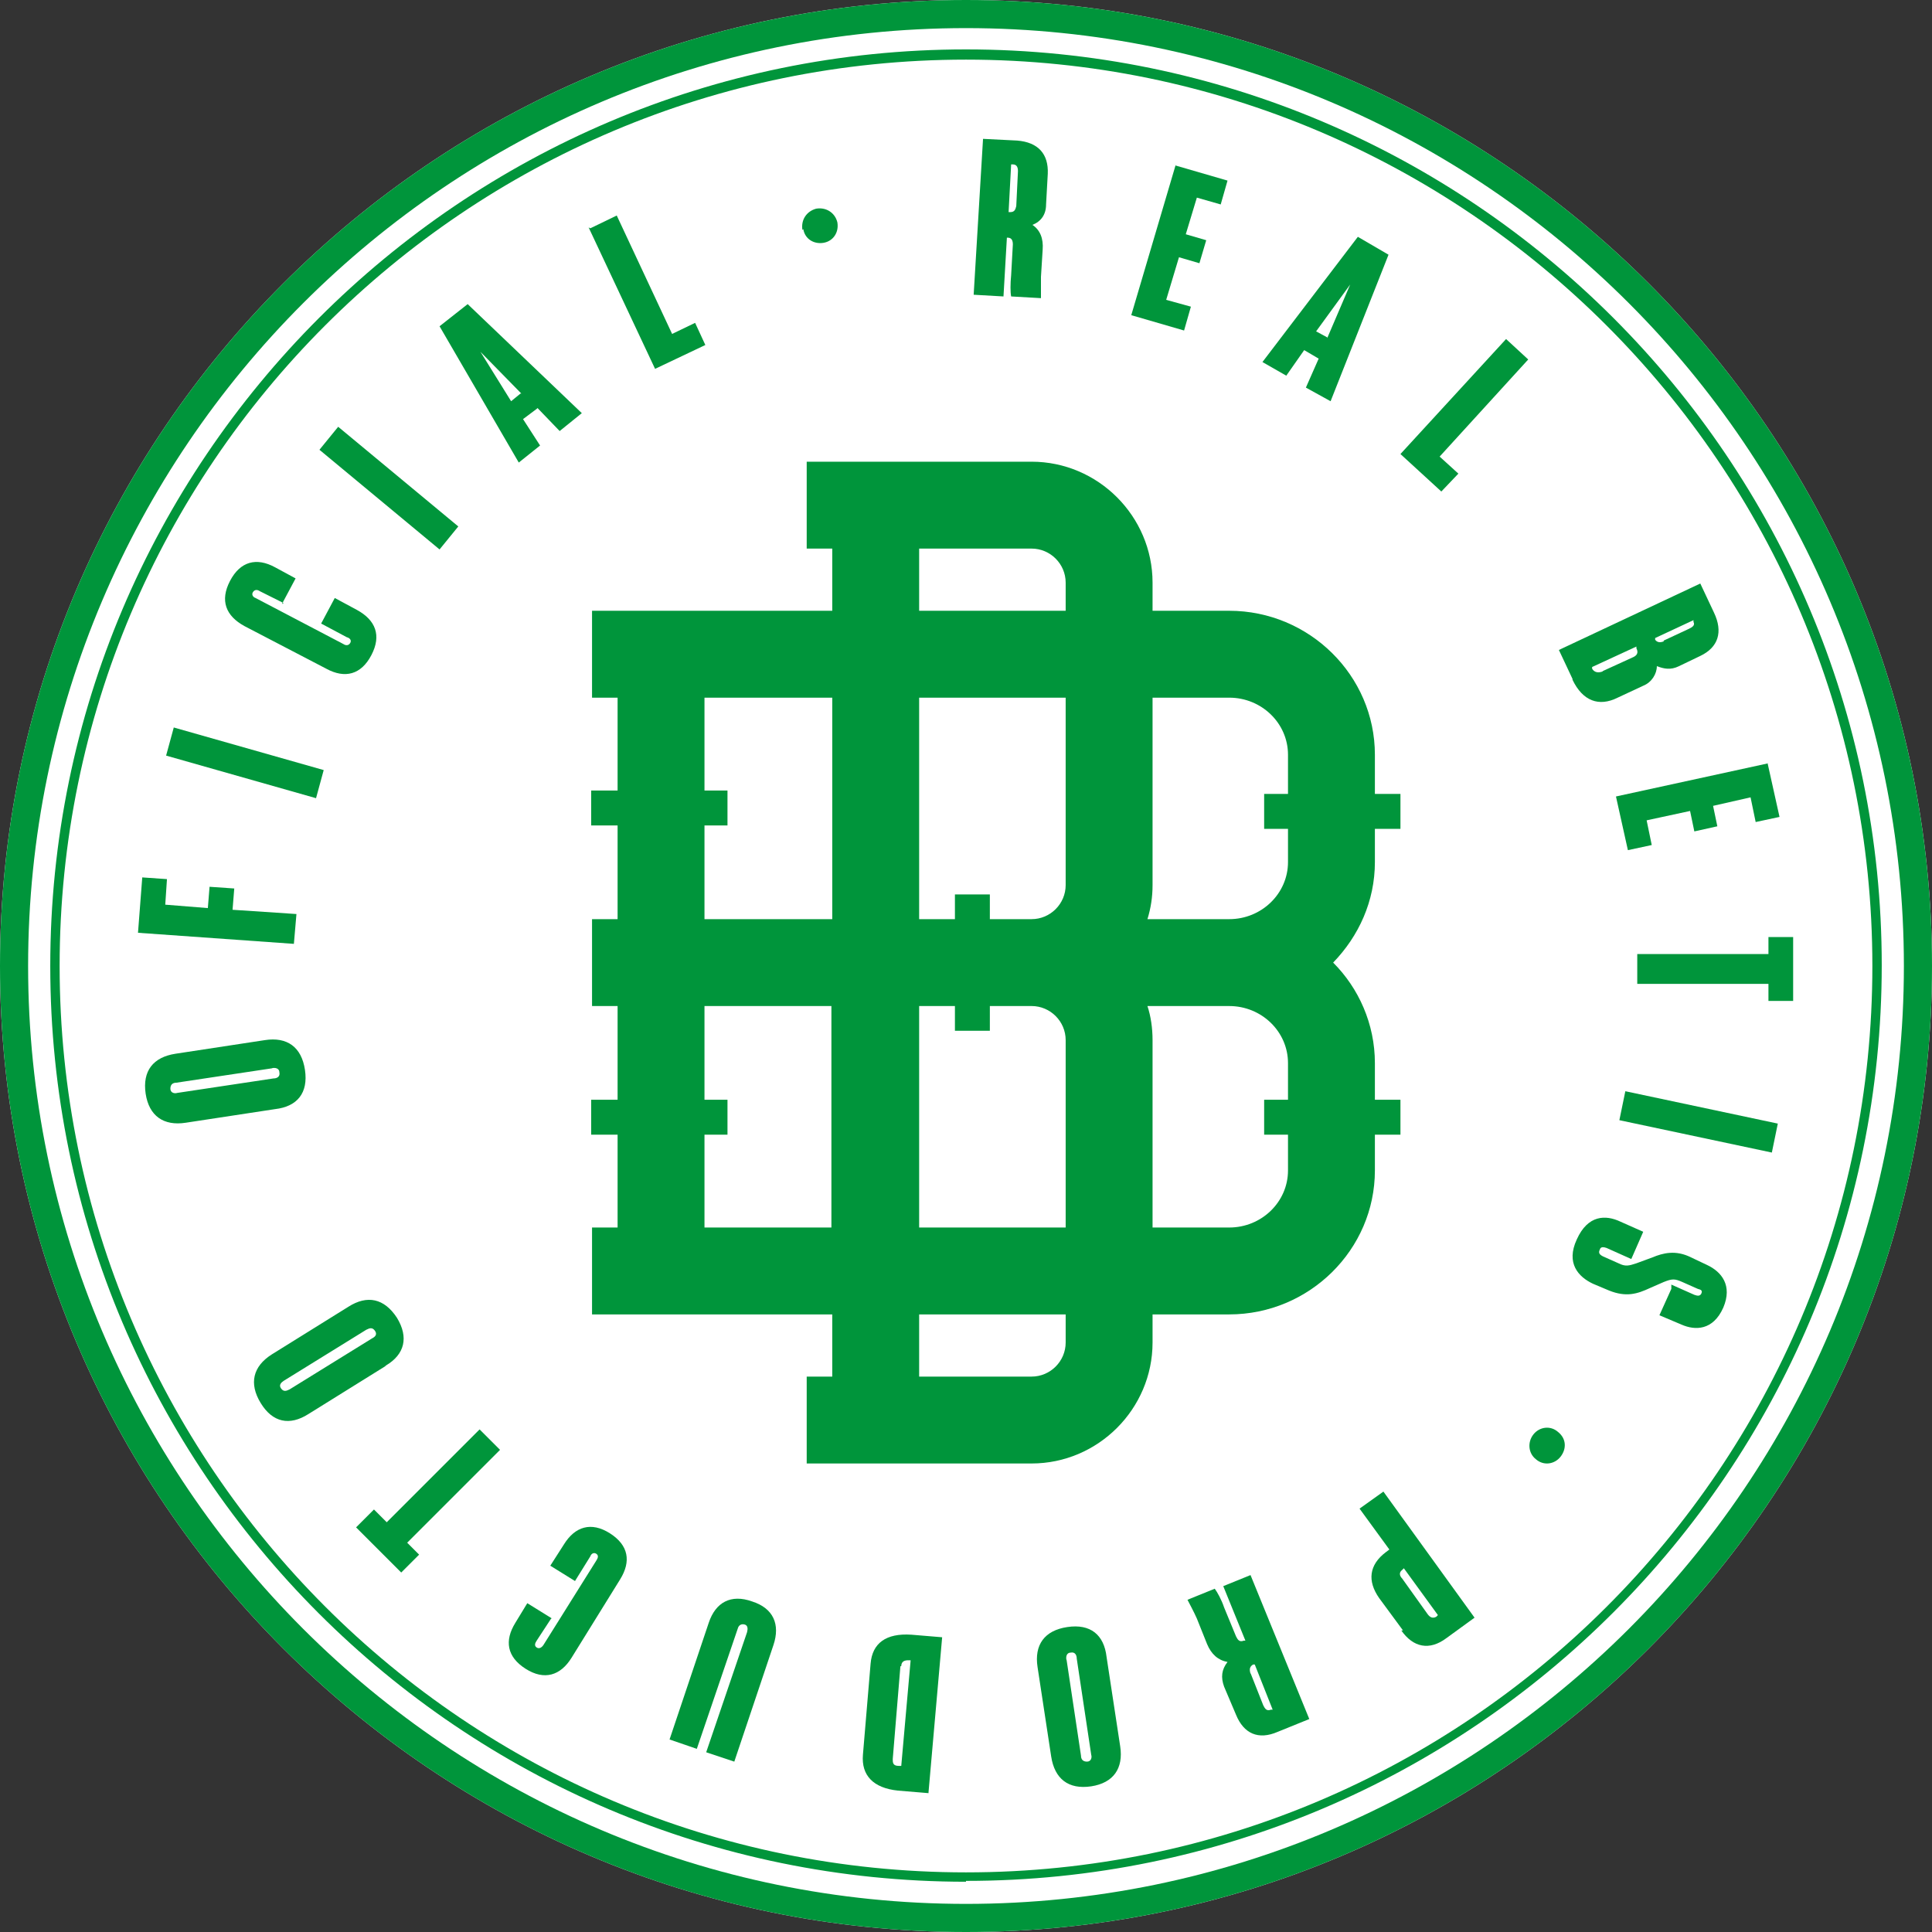
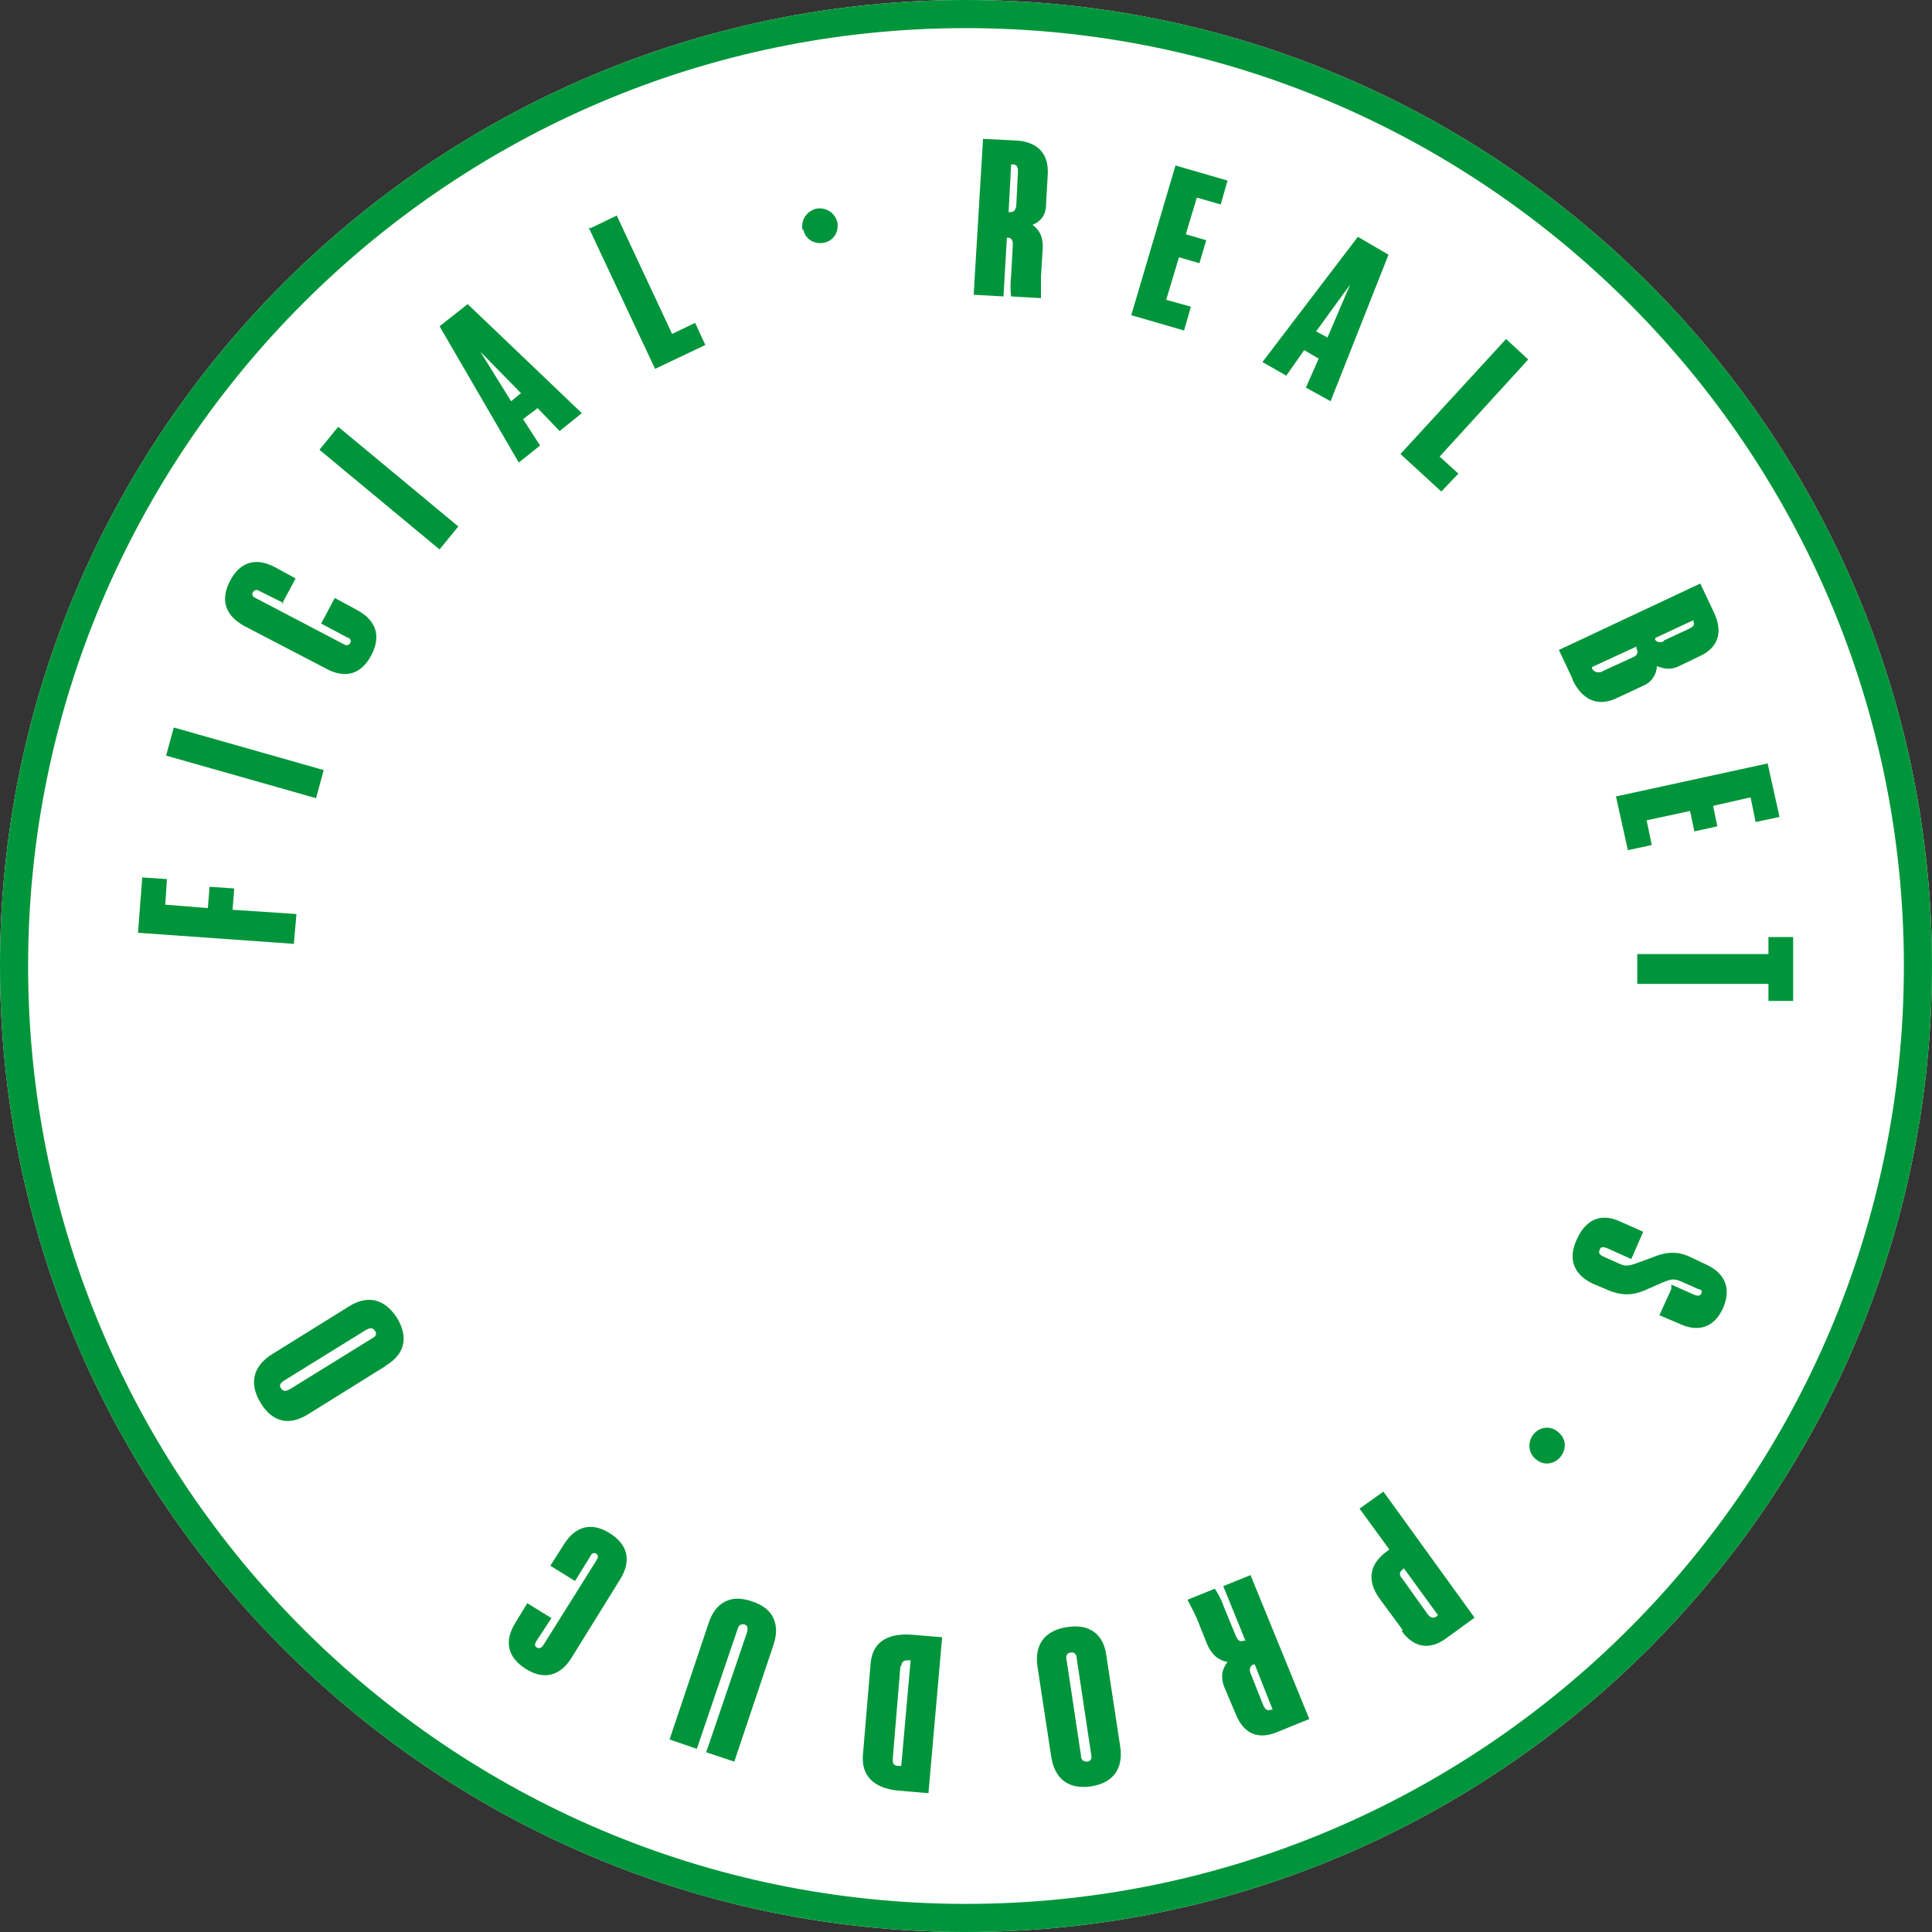
<svg xmlns="http://www.w3.org/2000/svg" id="uuid-4ae45d72-22fa-417e-92b5-b15ec0b2dda1" data-name="Capa 1" width="8cm" height="8cm" viewBox="0 0 226.8 226.8">
  <rect x="0" y="0" width="226.8" height="226.8" fill="#333333" stroke="none" />
  <path d="M113.4,226.8C50.9,226.8,0,175.9,0,113.4S50.9,0,113.4,0s113.4,50.9,113.4,113.4-50.9,113.4-113.4,113.4Z" style="fill: #fff;" />
  <g>
-     <path d="M161.4,97.3h3v-4.1h-3v-4.6c0-9.3-7.7-16.9-17.1-16.9h-9v-3.3c0-7.8-6.4-14.2-14.2-14.2h-26.4v10.2h3v7.3h-28.2v10.2h3v10.9h-3.1v4.1h3.1v11h-3v10.2h3v11h-3.1v4.1h3.1v10.9h-3v10.2h28.2v7.3h-3v10.2h26.4c7.8,0,14.2-6.4,14.2-14.2v-3.3h9c9.4,0,17.1-7.6,17.1-16.9v-4.2h3v-4.1h-3v-4.3c0-4.6-1.9-8.8-4.9-11.8,3-3.1,4.9-7.2,4.9-11.8v-3.9ZM144.3,81.9c3.8,0,6.9,3,6.9,6.7v4.6h-2.8v4.1h2.8v3.9c0,3.7-3.1,6.7-6.9,6.7h-9.6c.4-1.3.6-2.6.6-4v-22h9ZM125.1,144.1h-17.2v-26h4.2v2.9h4.1v-2.9h4.9c2.2,0,4,1.8,4,4v22ZM121.1,107.9h-4.9v-2.9h-4.1v2.9h-4.2v-26h17.2v22c0,2.2-1.8,4-4,4ZM107.9,64.4h13.2c2.2,0,4,1.8,4,4v3.3h-17.2v-7.3ZM82.7,96.9h2.7v-4.1h-2.7v-10.9h15v26h-15v-11ZM82.7,144.1v-10.9h2.7v-4.1h-2.7v-11h11.6s3.3,0,3.3,0v26h-15ZM125.1,157.6c0,2.2-1.8,4-4,4h-13.2v-7.3h17.2v3.3ZM151.2,133.2v4.2c0,3.7-3.1,6.7-6.9,6.7h-9v-22c0-1.4-.2-2.8-.6-4h9.6c3.8,0,6.9,3,6.9,6.7v4.3h-2.8v4.1h2.8Z" style="fill: #00953b;" />
    <g>
      <path d="M94.2,27c-.2-1.2.5-2.2,1.6-2.5,1.1-.2,2.2.4,2.5,1.6.2,1.2-.5,2.2-1.6,2.4-1.1.2-2.2-.4-2.4-1.6Z" style="fill: #00953b;" />
      <path d="M118.2,27.9l-.4,6.9-3.5-.2,1.1-18.3,4,.2c2.5.2,3.7,1.6,3.6,3.9l-.2,3.6c0,1.2-.6,2-1.6,2.4.9.6,1.3,1.6,1.2,2.9l-.2,3.2c0,.9,0,1.8,0,2.5l-3.5-.2c-.1-.5-.1-1.5,0-2.5l.2-3.6c0-.4-.1-.8-.6-.8h-.2ZM119.3,24.2l.2-4.1c0-.4-.1-.8-.6-.8h-.2s-.3,5.6-.3,5.6h.2c.5,0,.6-.3.7-.7Z" style="fill: #00953b;" />
      <path d="M137.9,19.4l6.2,1.8-.8,2.8-2.8-.8-1.3,4.3,2.4.7-.8,2.7-2.4-.7-1.5,5,2.9.8-.8,2.8-6.2-1.8,5.2-17.6Z" style="fill: #00953b;" />
      <path d="M154.8,42.1l-1.7-1-2.1,3-2.8-1.6,11.2-14.7,3.6,2.1-6.8,17.2-2.9-1.6,1.5-3.4ZM155.8,39.7l2.7-6.3-4,5.5,1.3.7Z" style="fill: #00953b;" />
      <path d="M176.8,39.8l2.6,2.4-10.4,11.4,2.2,2-2,2.1-4.8-4.4,12.4-13.5Z" style="fill: #00953b;" />
      <path d="M184.6,79.7l-1.6-3.4,16.6-7.8,1.6,3.4c1.1,2.3.5,4.1-1.6,5.1l-2.5,1.2c-1,.5-1.8.3-2.6,0,0,.9-.6,1.9-1.6,2.3l-3,1.4c-2.2,1.1-4.1.4-5.3-2.1ZM188.1,78.8l3.5-1.6c.5-.2.8-.5.5-1.1v-.2c0,0-5.2,2.4-5.2,2.4v.2c.3.5.8.5,1.3.3ZM195.3,75.2l3-1.4c.4-.2.7-.4.5-.8v-.2c0,0-4.5,2.1-4.5,2.1v.2c.3.4.7.3,1,.2Z" style="fill: #00953b;" />
      <path d="M207.5,89.6l1.4,6.3-2.8.6-.6-2.9-4.4,1,.5,2.4-2.7.6-.5-2.4-5.1,1.1.6,2.9-2.8.6-1.4-6.3,17.9-3.9Z" style="fill: #00953b;" />
      <path d="M207.6,115.5h-15.4s0-3.5,0-3.5h15.4s0-2,0-2h2.9s0,7.5,0,7.5h-2.9s0-2,0-2Z" style="fill: #00953b;" />
-       <path d="M190.1,131.5l.7-3.4,17.9,3.8-.7,3.4-17.9-3.8Z" style="fill: #00953b;" />
      <path d="M196.2,150.8l2.7,1.2c.3.1.6.2.8-.1.2-.4,0-.5-.4-.6l-1.8-.8c-.9-.4-1.2-.4-2.2,0l-1.6.7c-1.5.7-2.8,1.1-4.8.3l-1.9-.8c-1.7-.8-3.2-2.4-1.9-5.2,1.3-2.9,3.4-2.9,5.1-2.1l2.7,1.2-1.4,3.2-2.9-1.3c-.3-.1-.7-.2-.8.2-.2.4,0,.6.4.8l1.8.8c.8.4,1.2.3,2.1,0l1.9-.7c1.2-.5,2.7-.9,4.5,0l1.9.9c1.7.8,3,2.4,1.9,5-1.2,2.7-3.3,2.7-4.9,2l-2.6-1.1,1.4-3.1Z" style="fill: #00953b;" />
      <path d="M182.9,168.1c1,.8,1,2,.3,2.9-.7.9-2,1.1-2.9.3-.9-.7-1-2-.3-2.9.7-.9,2-1.1,2.9-.3Z" style="fill: #00953b;" />
      <path d="M164.7,191.4l-2.8-3.8c-1.4-2-1.2-3.9.8-5.4l.4-.3-3.5-4.8,2.8-2,10.7,14.8-3.3,2.4c-2,1.5-3.9,1.1-5.3-.9ZM164.6,185.3l3,4.2c.3.4.6.5,1,.3l.2-.2-4-5.5-.2.2c-.4.3-.3.7,0,1Z" style="fill: #00953b;" />
      <path d="M146.2,192.6l-2.6-6.4,3.2-1.3,6.9,16.9-3.7,1.5c-2.3,1-4,.2-4.9-2l-1.4-3.3c-.4-1.1-.3-2,.4-2.9-1.1-.2-1.9-.9-2.4-2.1l-1.2-3c-.4-.9-.8-1.6-1.1-2.2l3.2-1.3c.3.4.8,1.3,1.1,2.2l1.4,3.4c.2.4.4.7.9.5h.2ZM146.8,196.4l1.5,3.8c.2.4.4.7.9.5h.2c0,0-2.1-5.3-2.1-5.3h-.2c-.5.3-.4.7-.3,1.1Z" style="fill: #00953b;" />
      <path d="M129.9,194.5l1.6,10.5c.4,2.6-.8,4.3-3.4,4.7-2.7.4-4.3-.9-4.7-3.5l-1.6-10.5c-.4-2.6.8-4.3,3.5-4.7,2.7-.4,4.3.9,4.6,3.5ZM125.2,194.8l1.7,11.3c0,.4.2.7.7.7.5,0,.6-.5.5-.8l-1.7-11.3c0-.4-.2-.8-.7-.7-.5,0-.6.5-.5.9Z" style="fill: #00953b;" />
      <path d="M109,210.5l-3.6-.3c-2.9-.3-4.3-1.8-4.1-4.2l.9-10.7c.2-2.4,1.8-3.6,4.8-3.4l3.6.3-1.6,18.2ZM105.7,195.6l-.9,10.9c0,.4,0,.8.7.8h.3s1.1-12.4,1.1-12.4h-.3c-.6,0-.8.3-.8.7Z" style="fill: #00953b;" />
      <path d="M78.6,204.2l4.6-13.7c.8-2.4,2.6-3.4,5.1-2.5,2.5.8,3.3,2.7,2.5,5.1l-4.6,13.7-3.3-1.1,4.8-14.1c.1-.4.1-.8-.3-.9s-.7.1-.8.5l-4.8,14.1-3.2-1.1Z" style="fill: #00953b;" />
      <path d="M64.7,190l-1.7,2.6c-.2.3-.3.6,0,.8.3.2.6,0,.8-.3l6.2-9.9c.2-.3.3-.6,0-.8-.3-.2-.6,0-.7.3l-1.8,2.9-2.9-1.8,1.6-2.5c1.3-2.1,3.2-2.7,5.4-1.3,2.2,1.4,2.5,3.3,1.2,5.4l-5.7,9.2c-1.3,2.1-3.2,2.7-5.4,1.3-2.2-1.4-2.5-3.3-1.2-5.4l1.4-2.3,2.9,1.8Z" style="fill: #00953b;" />
-       <path d="M45.4,178.7l10.9-10.9,2.4,2.4-10.9,10.9,1.4,1.4-2.1,2.1-5.3-5.3,2.1-2.1,1.4,1.4Z" style="fill: #00953b;" />
      <path d="M45.2,160.4l-9,5.6c-2.2,1.4-4.2,1-5.6-1.3-1.4-2.3-.9-4.3,1.3-5.7l9-5.6c2.2-1.4,4.2-1,5.7,1.3,1.4,2.3.9,4.3-1.3,5.6ZM43,156.1l-9.7,6c-.3.2-.6.5-.3.9.3.4.6.3,1,.1l9.7-6c.4-.2.6-.5.3-.9-.3-.4-.6-.3-1-.1Z" style="fill: #00953b;" />
-       <path d="M32.3,130.2l-10.5,1.6c-2.6.4-4.3-.8-4.7-3.4-.4-2.7.9-4.3,3.5-4.7l10.5-1.6c2.6-.4,4.3.8,4.7,3.5.4,2.7-.9,4.3-3.5,4.6ZM32,125.4l-11.3,1.7c-.4,0-.7.2-.7.7s.5.6.8.5l11.3-1.7c.4,0,.8-.2.7-.7,0-.5-.5-.6-.9-.5Z" style="fill: #00953b;" />
      <path d="M27.3,106.8l7.5.5-.3,3.5-18.3-1.3.5-6.5,2.9.2-.2,3,5,.4.2-2.5,2.9.2-.2,2.5Z" style="fill: #00953b;" />
      <path d="M38,90.4l-.9,3.3-17.6-5,.9-3.3,17.6,5Z" style="fill: #00953b;" />
      <path d="M33.3,70.8l-2.8-1.4c-.3-.2-.6-.2-.8.1-.2.3,0,.6.3.7l10.3,5.4c.3.2.6.2.8-.1s0-.6-.4-.7l-3-1.6,1.6-3,2.6,1.4c2.2,1.2,2.9,3,1.7,5.3-1.2,2.3-3.1,2.8-5.3,1.6l-9.6-5c-2.2-1.2-2.9-3-1.7-5.3,1.2-2.3,3.1-2.8,5.3-1.6l2.4,1.3-1.6,3Z" style="fill: #00953b;" />
      <path d="M53.8,61.8l-2.2,2.7-14.1-11.7,2.2-2.7,14.1,11.7Z" style="fill: #00953b;" />
      <path d="M63,48l-1.6,1.2,2,3.1-2.5,2-9.3-16,3.3-2.6,13.4,12.8-2.6,2.1-2.6-2.7ZM61.2,46.2l-4.8-4.9,3.6,5.8,1.1-.9Z" style="fill: #00953b;" />
      <path d="M69.3,26.8l3.1-1.5,6.5,13.9,2.7-1.3,1.2,2.6-5.9,2.8-7.8-16.6Z" style="fill: #00953b;" />
    </g>
  </g>
-   <path d="M113.4,220.9c-59.3,0-107.5-48.2-107.5-107.5S54.1,5.8,113.4,5.8s107.5,48.2,107.5,107.5-48.2,107.5-107.5,107.5ZM113.4,7C54.7,7,7,54.7,7,113.4s47.7,106.4,106.4,106.4,106.4-47.7,106.4-106.4S172,7,113.4,7Z" style="fill: #00953b;" />
  <path d="M113.4,226.8C50.9,226.8,0,175.9,0,113.4S50.9,0,113.4,0s113.4,50.9,113.4,113.4-50.9,113.4-113.4,113.4ZM113.4,3.3C52.7,3.3,3.3,52.7,3.3,113.4s49.4,110.1,110.1,110.1,110.1-49.4,110.1-110.1S174.1,3.3,113.4,3.3Z" style="fill: #00953b;" />
</svg>